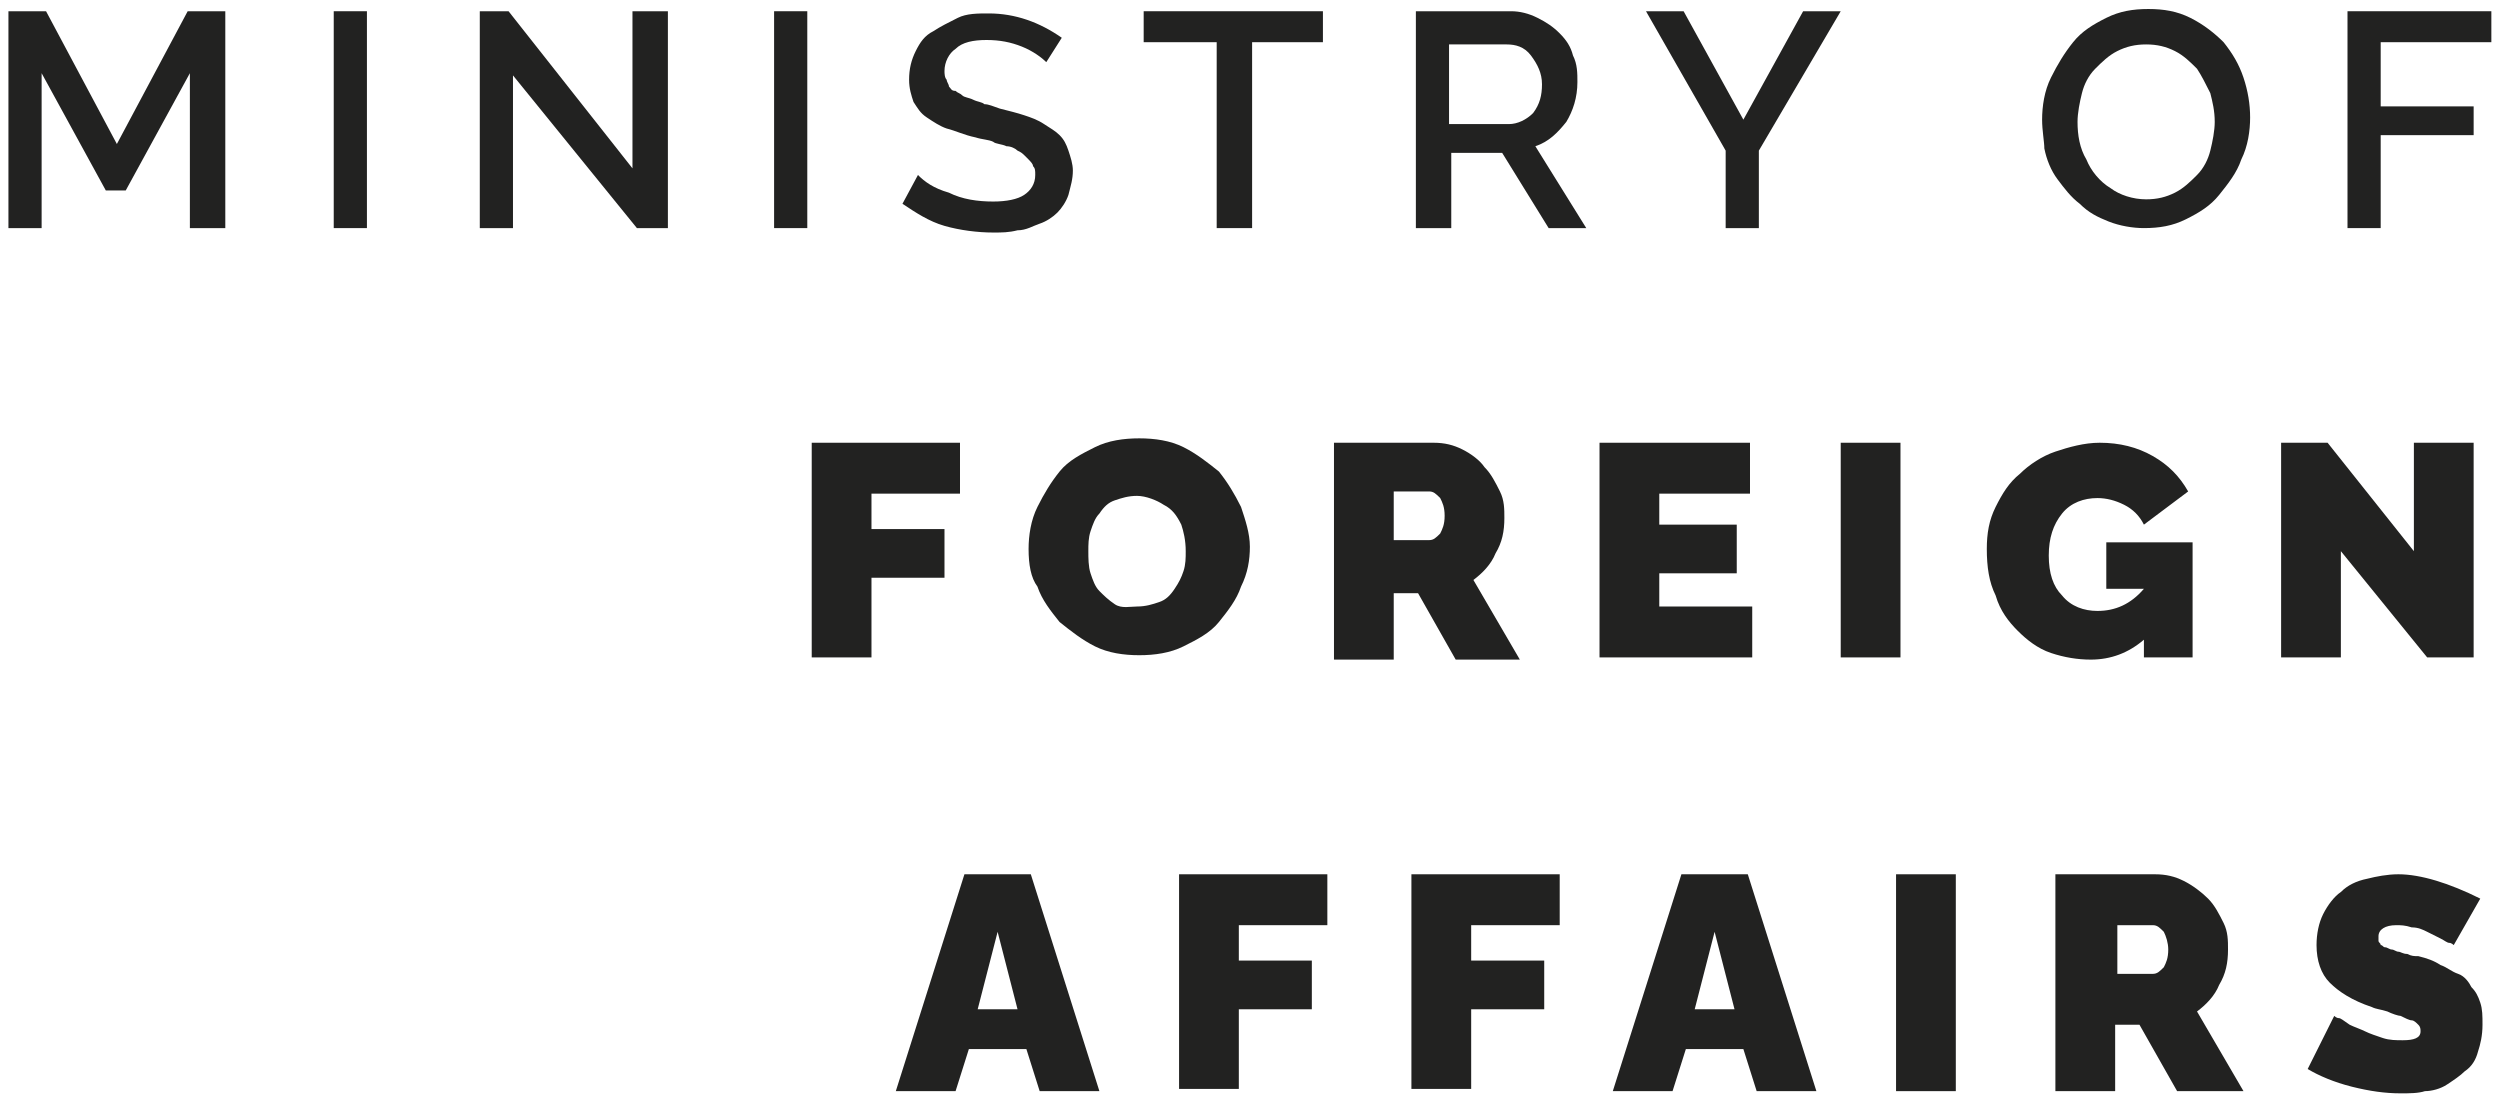
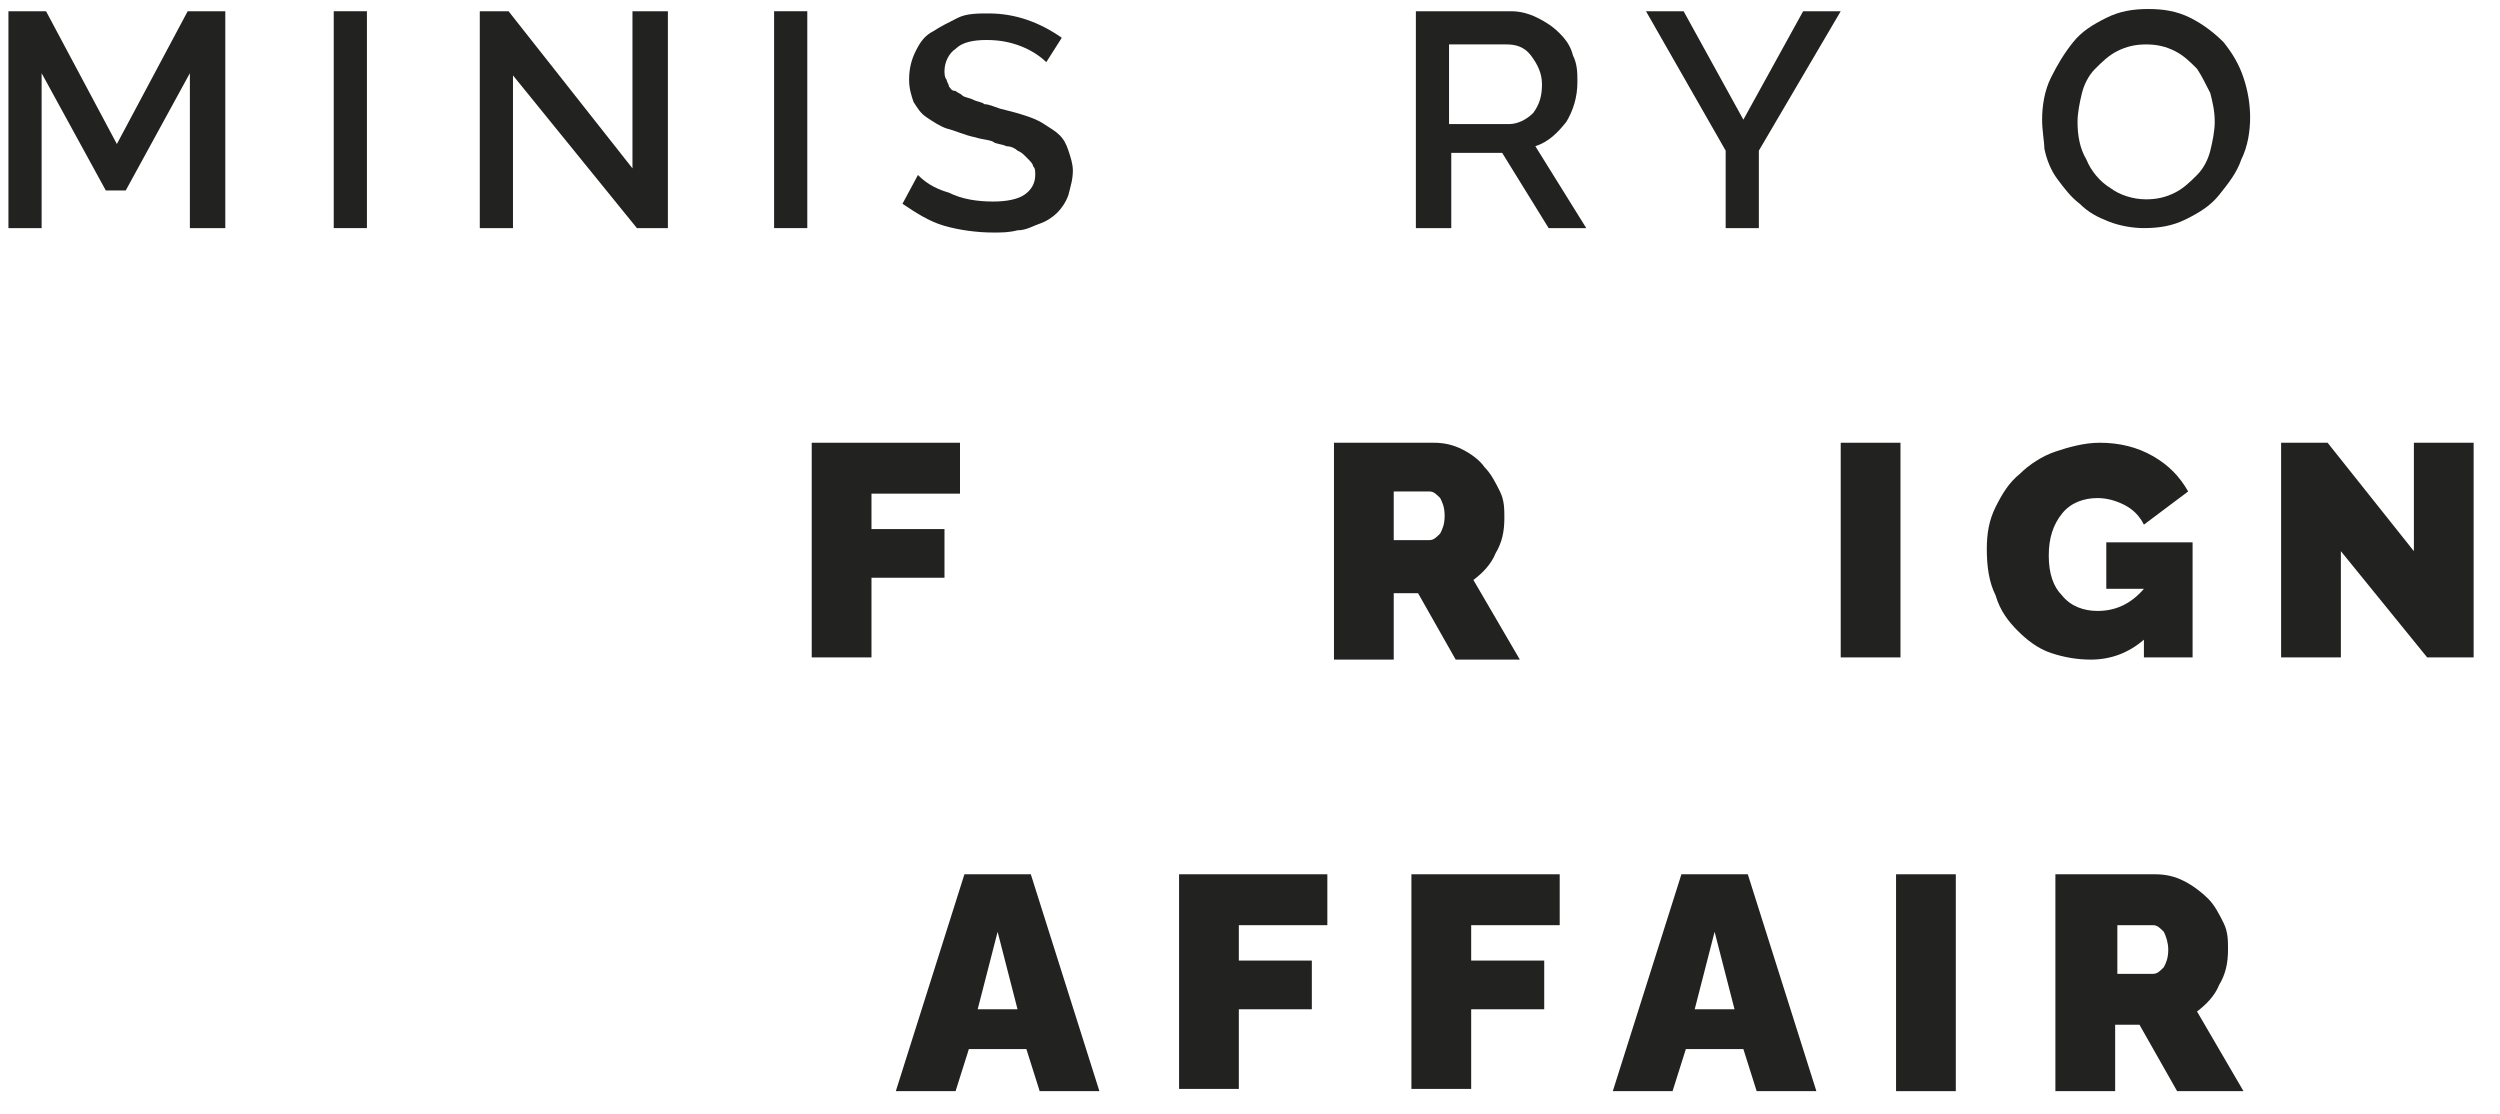
<svg xmlns="http://www.w3.org/2000/svg" width="83" height="37" viewBox="0 0 83 37" fill="none">
  <path d="M6.304 7.573V2.43L4.174 6.324H3.513L1.382 2.43V7.573H0.28V0.373H1.529L3.88 4.781L6.231 0.373H7.48V7.573H6.304Z" fill="#222221" />
  <path d="M11.08 7.573V0.373H12.182V7.573H11.08Z" fill="#222221" />
  <path d="M17.031 2.503V7.573H15.929V0.373H16.884L20.998 5.589V0.373H22.174V7.573H21.145L17.031 2.503Z" fill="#222221" />
  <path d="M25.7 7.573V0.373H26.802V7.573H25.7Z" fill="#222221" />
  <path d="M34.737 2.063C34.59 1.916 34.296 1.695 33.929 1.548C33.562 1.401 33.194 1.328 32.754 1.328C32.313 1.328 31.945 1.401 31.725 1.622C31.504 1.769 31.357 2.063 31.357 2.357C31.357 2.43 31.358 2.577 31.431 2.65C31.431 2.724 31.505 2.797 31.505 2.871C31.578 2.944 31.578 3.018 31.725 3.018C31.798 3.091 31.872 3.091 31.945 3.165C32.019 3.238 32.166 3.238 32.313 3.312C32.459 3.385 32.606 3.385 32.68 3.459C32.827 3.459 32.974 3.532 33.194 3.605C33.488 3.679 33.782 3.752 34.002 3.826C34.223 3.899 34.443 3.973 34.664 4.12C34.884 4.267 35.031 4.34 35.178 4.487C35.325 4.634 35.398 4.781 35.472 5.001C35.545 5.222 35.619 5.442 35.619 5.663C35.619 5.957 35.545 6.177 35.472 6.471C35.398 6.691 35.251 6.912 35.104 7.059C34.958 7.206 34.737 7.353 34.517 7.426C34.296 7.499 34.076 7.646 33.782 7.646C33.488 7.72 33.268 7.72 32.974 7.72C32.46 7.72 31.872 7.646 31.357 7.499C30.843 7.352 30.402 7.059 29.962 6.765L30.476 5.81C30.696 6.03 30.99 6.25 31.505 6.397C31.945 6.618 32.46 6.691 32.974 6.691C33.415 6.691 33.782 6.618 34.002 6.471C34.223 6.324 34.37 6.103 34.37 5.81C34.37 5.663 34.37 5.589 34.296 5.516C34.296 5.442 34.223 5.369 34.076 5.222C33.929 5.075 33.929 5.075 33.782 5.001C33.709 4.928 33.562 4.855 33.415 4.855C33.268 4.781 33.047 4.781 32.974 4.707C32.827 4.634 32.606 4.634 32.386 4.561C32.019 4.487 31.725 4.34 31.431 4.267C31.211 4.193 30.99 4.046 30.77 3.899C30.549 3.752 30.476 3.606 30.329 3.385C30.256 3.165 30.182 2.944 30.182 2.65C30.182 2.283 30.256 1.989 30.402 1.695C30.549 1.401 30.696 1.181 30.99 1.034C31.21 0.887 31.504 0.74 31.798 0.593C32.092 0.446 32.459 0.446 32.827 0.446C33.709 0.446 34.517 0.74 35.251 1.254L34.737 2.063Z" fill="#222221" />
-   <path d="M43.994 1.401H41.57V7.573H40.394V1.401H37.97V0.373H43.921V1.401H43.994Z" fill="#222221" />
  <path d="M47.007 7.573V0.373H50.166C50.459 0.373 50.753 0.446 51.047 0.593C51.341 0.74 51.562 0.887 51.782 1.108C52.002 1.328 52.149 1.548 52.223 1.842C52.37 2.136 52.37 2.43 52.37 2.724C52.37 3.238 52.223 3.679 52.002 4.046C51.709 4.414 51.415 4.708 50.974 4.855L52.664 7.573H51.415L49.872 5.075H48.182V7.573H47.007ZM48.108 4.12H50.092C50.386 4.12 50.68 3.973 50.9 3.753C51.121 3.459 51.194 3.165 51.194 2.797C51.194 2.43 51.047 2.136 50.827 1.842C50.606 1.548 50.313 1.475 50.019 1.475H48.108V4.12Z" fill="#222221" />
  <path d="M55.896 0.373L57.88 3.973L59.864 0.373H61.112L58.394 5.001V7.573H57.292V5.001L54.647 0.373H55.896Z" fill="#222221" />
  <path d="M67.798 3.973C67.798 3.532 67.872 3.018 68.092 2.577C68.312 2.136 68.533 1.769 68.827 1.401C69.121 1.034 69.488 0.814 69.929 0.593C70.37 0.373 70.811 0.299 71.325 0.299C71.839 0.299 72.28 0.373 72.721 0.593C73.162 0.814 73.529 1.107 73.823 1.401C74.117 1.769 74.337 2.136 74.484 2.577C74.631 3.018 74.704 3.459 74.704 3.899C74.704 4.34 74.631 4.854 74.411 5.295C74.264 5.736 73.97 6.104 73.676 6.471C73.382 6.838 73.015 7.059 72.574 7.279C72.133 7.499 71.692 7.573 71.178 7.573C70.811 7.573 70.37 7.499 70.002 7.352C69.635 7.206 69.341 7.059 69.047 6.765C68.753 6.544 68.533 6.25 68.313 5.957C68.092 5.663 67.945 5.295 67.872 4.928C67.872 4.708 67.798 4.34 67.798 3.973ZM71.251 6.618C71.619 6.618 71.913 6.544 72.207 6.397C72.5 6.25 72.721 6.03 72.941 5.81C73.162 5.589 73.309 5.295 73.382 5.001C73.456 4.708 73.529 4.34 73.529 4.046C73.529 3.679 73.456 3.385 73.382 3.091C73.235 2.797 73.088 2.504 72.941 2.283C72.721 2.063 72.5 1.842 72.207 1.695C71.913 1.548 71.619 1.475 71.251 1.475C70.884 1.475 70.59 1.548 70.296 1.695C70.002 1.842 69.782 2.063 69.561 2.283C69.341 2.504 69.194 2.797 69.121 3.091C69.047 3.385 68.974 3.752 68.974 4.046C68.974 4.487 69.047 4.928 69.268 5.295C69.415 5.663 69.709 6.03 70.076 6.25C70.37 6.471 70.811 6.618 71.251 6.618Z" fill="#222221" />
-   <path d="M77.937 7.573V0.373H82.713V1.401H79.039V3.532H82.125V4.487H79.039V7.573H77.937Z" fill="#222221" />
  <path d="M26.949 21.826V14.699H31.872V16.389H28.933V17.565H31.357V19.181H28.933V21.826H26.949Z" fill="#222221" />
-   <path d="M34.149 18.226C34.149 17.785 34.223 17.271 34.443 16.83C34.664 16.389 34.884 16.022 35.178 15.655C35.472 15.287 35.913 15.067 36.353 14.846C36.794 14.626 37.309 14.553 37.823 14.553C38.337 14.553 38.851 14.626 39.292 14.846C39.733 15.067 40.1 15.361 40.468 15.655C40.762 16.022 40.982 16.389 41.202 16.83C41.349 17.271 41.496 17.712 41.496 18.152C41.496 18.593 41.423 19.034 41.202 19.475C41.056 19.916 40.762 20.283 40.468 20.651C40.174 21.018 39.733 21.238 39.292 21.459C38.851 21.679 38.337 21.753 37.823 21.753C37.309 21.753 36.794 21.679 36.353 21.459C35.913 21.238 35.545 20.944 35.178 20.651C34.884 20.283 34.59 19.916 34.443 19.475C34.223 19.181 34.149 18.74 34.149 18.226ZM37.749 20.136C38.043 20.136 38.264 20.063 38.484 19.989C38.705 19.916 38.851 19.769 38.998 19.548C39.145 19.328 39.219 19.181 39.292 18.961C39.366 18.74 39.366 18.52 39.366 18.299C39.366 17.932 39.292 17.638 39.219 17.418C39.072 17.124 38.925 16.904 38.631 16.757C38.411 16.61 38.043 16.463 37.749 16.463C37.456 16.463 37.235 16.536 37.015 16.61C36.794 16.683 36.647 16.83 36.5 17.05C36.353 17.197 36.28 17.418 36.206 17.638C36.133 17.859 36.133 18.079 36.133 18.299C36.133 18.52 36.133 18.814 36.206 19.034C36.28 19.254 36.353 19.475 36.5 19.622C36.647 19.769 36.794 19.916 37.015 20.063C37.235 20.21 37.529 20.136 37.749 20.136Z" fill="#222221" />
  <path d="M44.288 14.699H47.594C47.962 14.699 48.255 14.773 48.549 14.92C48.843 15.067 49.137 15.287 49.284 15.508C49.505 15.728 49.651 16.022 49.798 16.316C49.945 16.61 49.945 16.903 49.945 17.197C49.945 17.638 49.872 18.006 49.651 18.373C49.505 18.74 49.211 19.034 48.917 19.255L50.459 21.899H48.329L47.08 19.695H46.272V21.899H44.288V14.699ZM46.198 17.932H47.447C47.594 17.932 47.668 17.859 47.815 17.712C47.888 17.565 47.962 17.418 47.962 17.124C47.962 16.83 47.888 16.683 47.815 16.536C47.668 16.389 47.594 16.316 47.447 16.316H46.272V17.932H46.198Z" fill="#222221" />
-   <path d="M58.174 20.136V21.826H53.104V14.699H58.1V16.389H55.088V17.418H57.66V19.034H55.088V20.136H58.174Z" fill="#222221" />
  <path d="M61.112 21.826V14.699H63.096V21.826H61.112Z" fill="#222221" />
  <path d="M69.856 18.006H72.794V21.826H71.178V21.238C70.664 21.679 70.076 21.899 69.415 21.899C68.974 21.899 68.533 21.826 68.092 21.679C67.651 21.532 67.284 21.238 66.99 20.944C66.696 20.65 66.402 20.283 66.255 19.769C66.035 19.328 65.962 18.814 65.962 18.226C65.962 17.712 66.035 17.271 66.255 16.83C66.476 16.389 66.696 16.022 67.064 15.728C67.358 15.434 67.798 15.14 68.239 14.993C68.68 14.846 69.194 14.699 69.709 14.699C70.37 14.699 70.957 14.846 71.472 15.14C71.986 15.434 72.353 15.801 72.647 16.316L71.178 17.418C71.031 17.124 70.811 16.904 70.517 16.757C70.223 16.61 69.929 16.536 69.635 16.536C69.194 16.536 68.753 16.683 68.46 17.05C68.166 17.418 68.019 17.859 68.019 18.446C68.019 19.034 68.166 19.475 68.46 19.769C68.753 20.136 69.194 20.283 69.635 20.283C70.223 20.283 70.737 20.063 71.178 19.548H69.929V18.006H69.856Z" fill="#222221" />
  <path d="M77.717 18.299V21.826H75.733V14.699H77.276L80.141 18.299V14.699H82.125V21.826H80.582L77.717 18.299Z" fill="#222221" />
  <path d="M32.019 29.026H34.223L36.5 36.226H34.517L34.076 34.83H32.166L31.725 36.226H29.741L32.019 29.026ZM33.782 33.508L33.121 30.936L32.459 33.508H33.782Z" fill="#222221" />
  <path d="M39.145 36.226V29.026H44.068V30.716H41.129V31.891H43.553V33.508H41.129V36.152H39.145V36.226Z" fill="#222221" />
  <path d="M46.859 36.226V29.026H51.782V30.716H48.843V31.891H51.268V33.508H48.843V36.152H46.859V36.226Z" fill="#222221" />
  <path d="M55.823 29.026H58.027L60.304 36.226H58.321L57.88 34.83H55.97L55.529 36.226H53.545L55.823 29.026ZM57.586 33.508L56.925 30.936L56.264 33.508H57.586Z" fill="#222221" />
  <path d="M62.949 36.226V29.026H64.933V36.226H62.949Z" fill="#222221" />
  <path d="M68.239 36.226V29.026H71.545C71.913 29.026 72.206 29.099 72.5 29.246C72.794 29.393 73.088 29.614 73.308 29.834C73.529 30.055 73.676 30.348 73.823 30.642C73.97 30.936 73.97 31.23 73.97 31.524C73.97 31.965 73.896 32.332 73.676 32.699C73.529 33.067 73.235 33.361 72.941 33.581L74.484 36.226H72.28L71.031 34.022H70.223V36.226H68.239ZM70.223 32.332H71.472C71.619 32.332 71.692 32.258 71.839 32.112C71.913 31.965 71.986 31.818 71.986 31.524C71.986 31.303 71.913 31.083 71.839 30.936C71.692 30.789 71.619 30.716 71.472 30.716H70.296V32.332H70.223Z" fill="#222221" />
-   <path d="M81.464 31.377C81.464 31.377 81.39 31.303 81.317 31.303C81.243 31.303 81.17 31.23 81.023 31.157C80.876 31.083 80.729 31.01 80.582 30.936C80.435 30.863 80.288 30.789 80.068 30.789C79.847 30.716 79.7 30.716 79.553 30.716C79.186 30.716 78.966 30.863 78.966 31.083C78.966 31.157 78.966 31.157 78.966 31.23C78.966 31.303 79.039 31.303 79.039 31.377C79.113 31.377 79.113 31.45 79.186 31.45C79.26 31.45 79.333 31.524 79.406 31.524C79.48 31.524 79.553 31.597 79.627 31.597C79.7 31.597 79.774 31.671 79.921 31.671C80.068 31.744 80.141 31.744 80.288 31.744C80.582 31.818 80.802 31.891 81.023 32.038C81.243 32.112 81.39 32.259 81.611 32.332C81.831 32.406 81.978 32.626 82.051 32.773C82.198 32.92 82.272 33.067 82.345 33.287C82.419 33.508 82.419 33.728 82.419 34.022C82.419 34.389 82.345 34.683 82.272 34.904C82.198 35.197 82.052 35.418 81.831 35.565C81.684 35.712 81.464 35.859 81.243 36.005C81.023 36.152 80.729 36.226 80.509 36.226C80.288 36.299 79.994 36.299 79.7 36.299C79.186 36.299 78.672 36.226 78.084 36.079C77.496 35.932 76.982 35.712 76.615 35.491L77.496 33.728C77.496 33.728 77.57 33.801 77.643 33.801C77.717 33.801 77.79 33.875 78.01 34.022C78.157 34.095 78.378 34.169 78.525 34.242C78.672 34.316 78.892 34.389 79.112 34.463C79.333 34.536 79.553 34.536 79.774 34.536C80.141 34.536 80.362 34.463 80.362 34.242C80.362 34.169 80.362 34.095 80.288 34.022C80.215 33.948 80.141 33.875 80.068 33.875C79.994 33.875 79.847 33.801 79.7 33.728C79.627 33.728 79.407 33.654 79.26 33.581C79.039 33.508 78.892 33.508 78.745 33.434C78.084 33.214 77.643 32.92 77.349 32.626C77.055 32.332 76.909 31.891 76.909 31.377C76.909 31.01 76.982 30.642 77.129 30.348C77.276 30.055 77.496 29.761 77.717 29.614C77.937 29.393 78.231 29.246 78.598 29.173C78.892 29.099 79.26 29.026 79.627 29.026C80.362 29.026 81.317 29.32 82.345 29.834L81.464 31.377Z" fill="#222221" />
</svg>